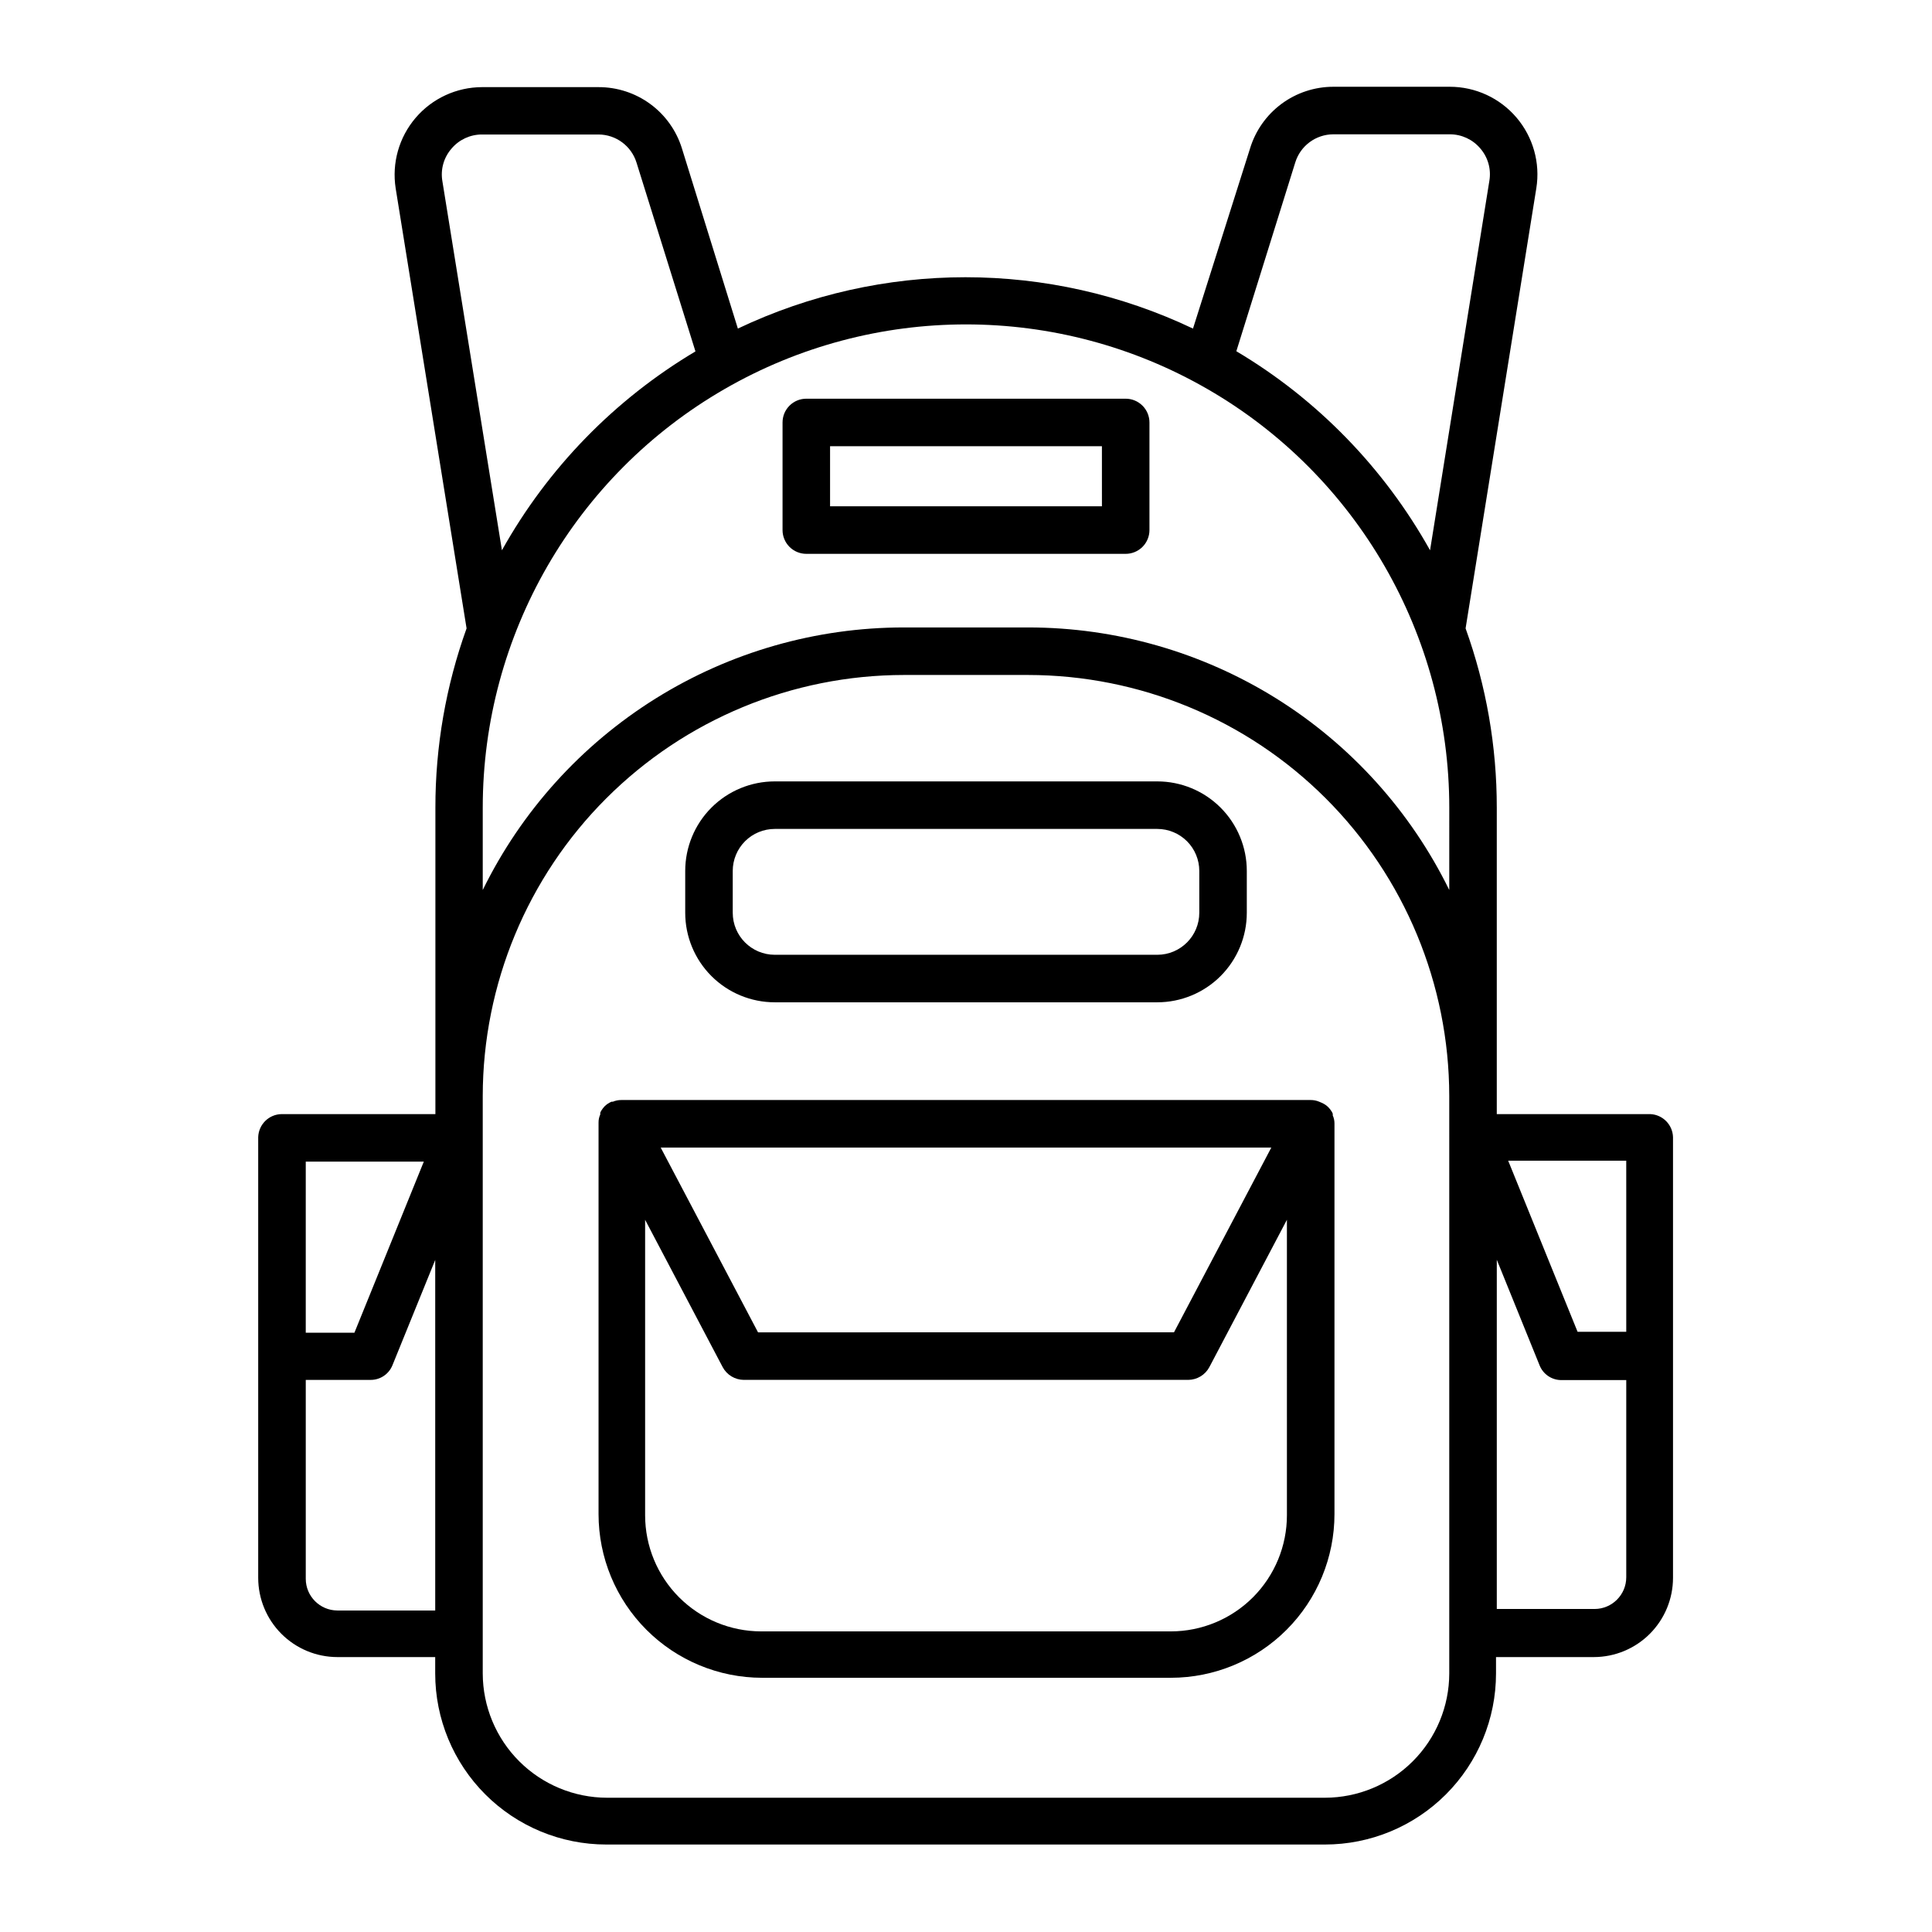
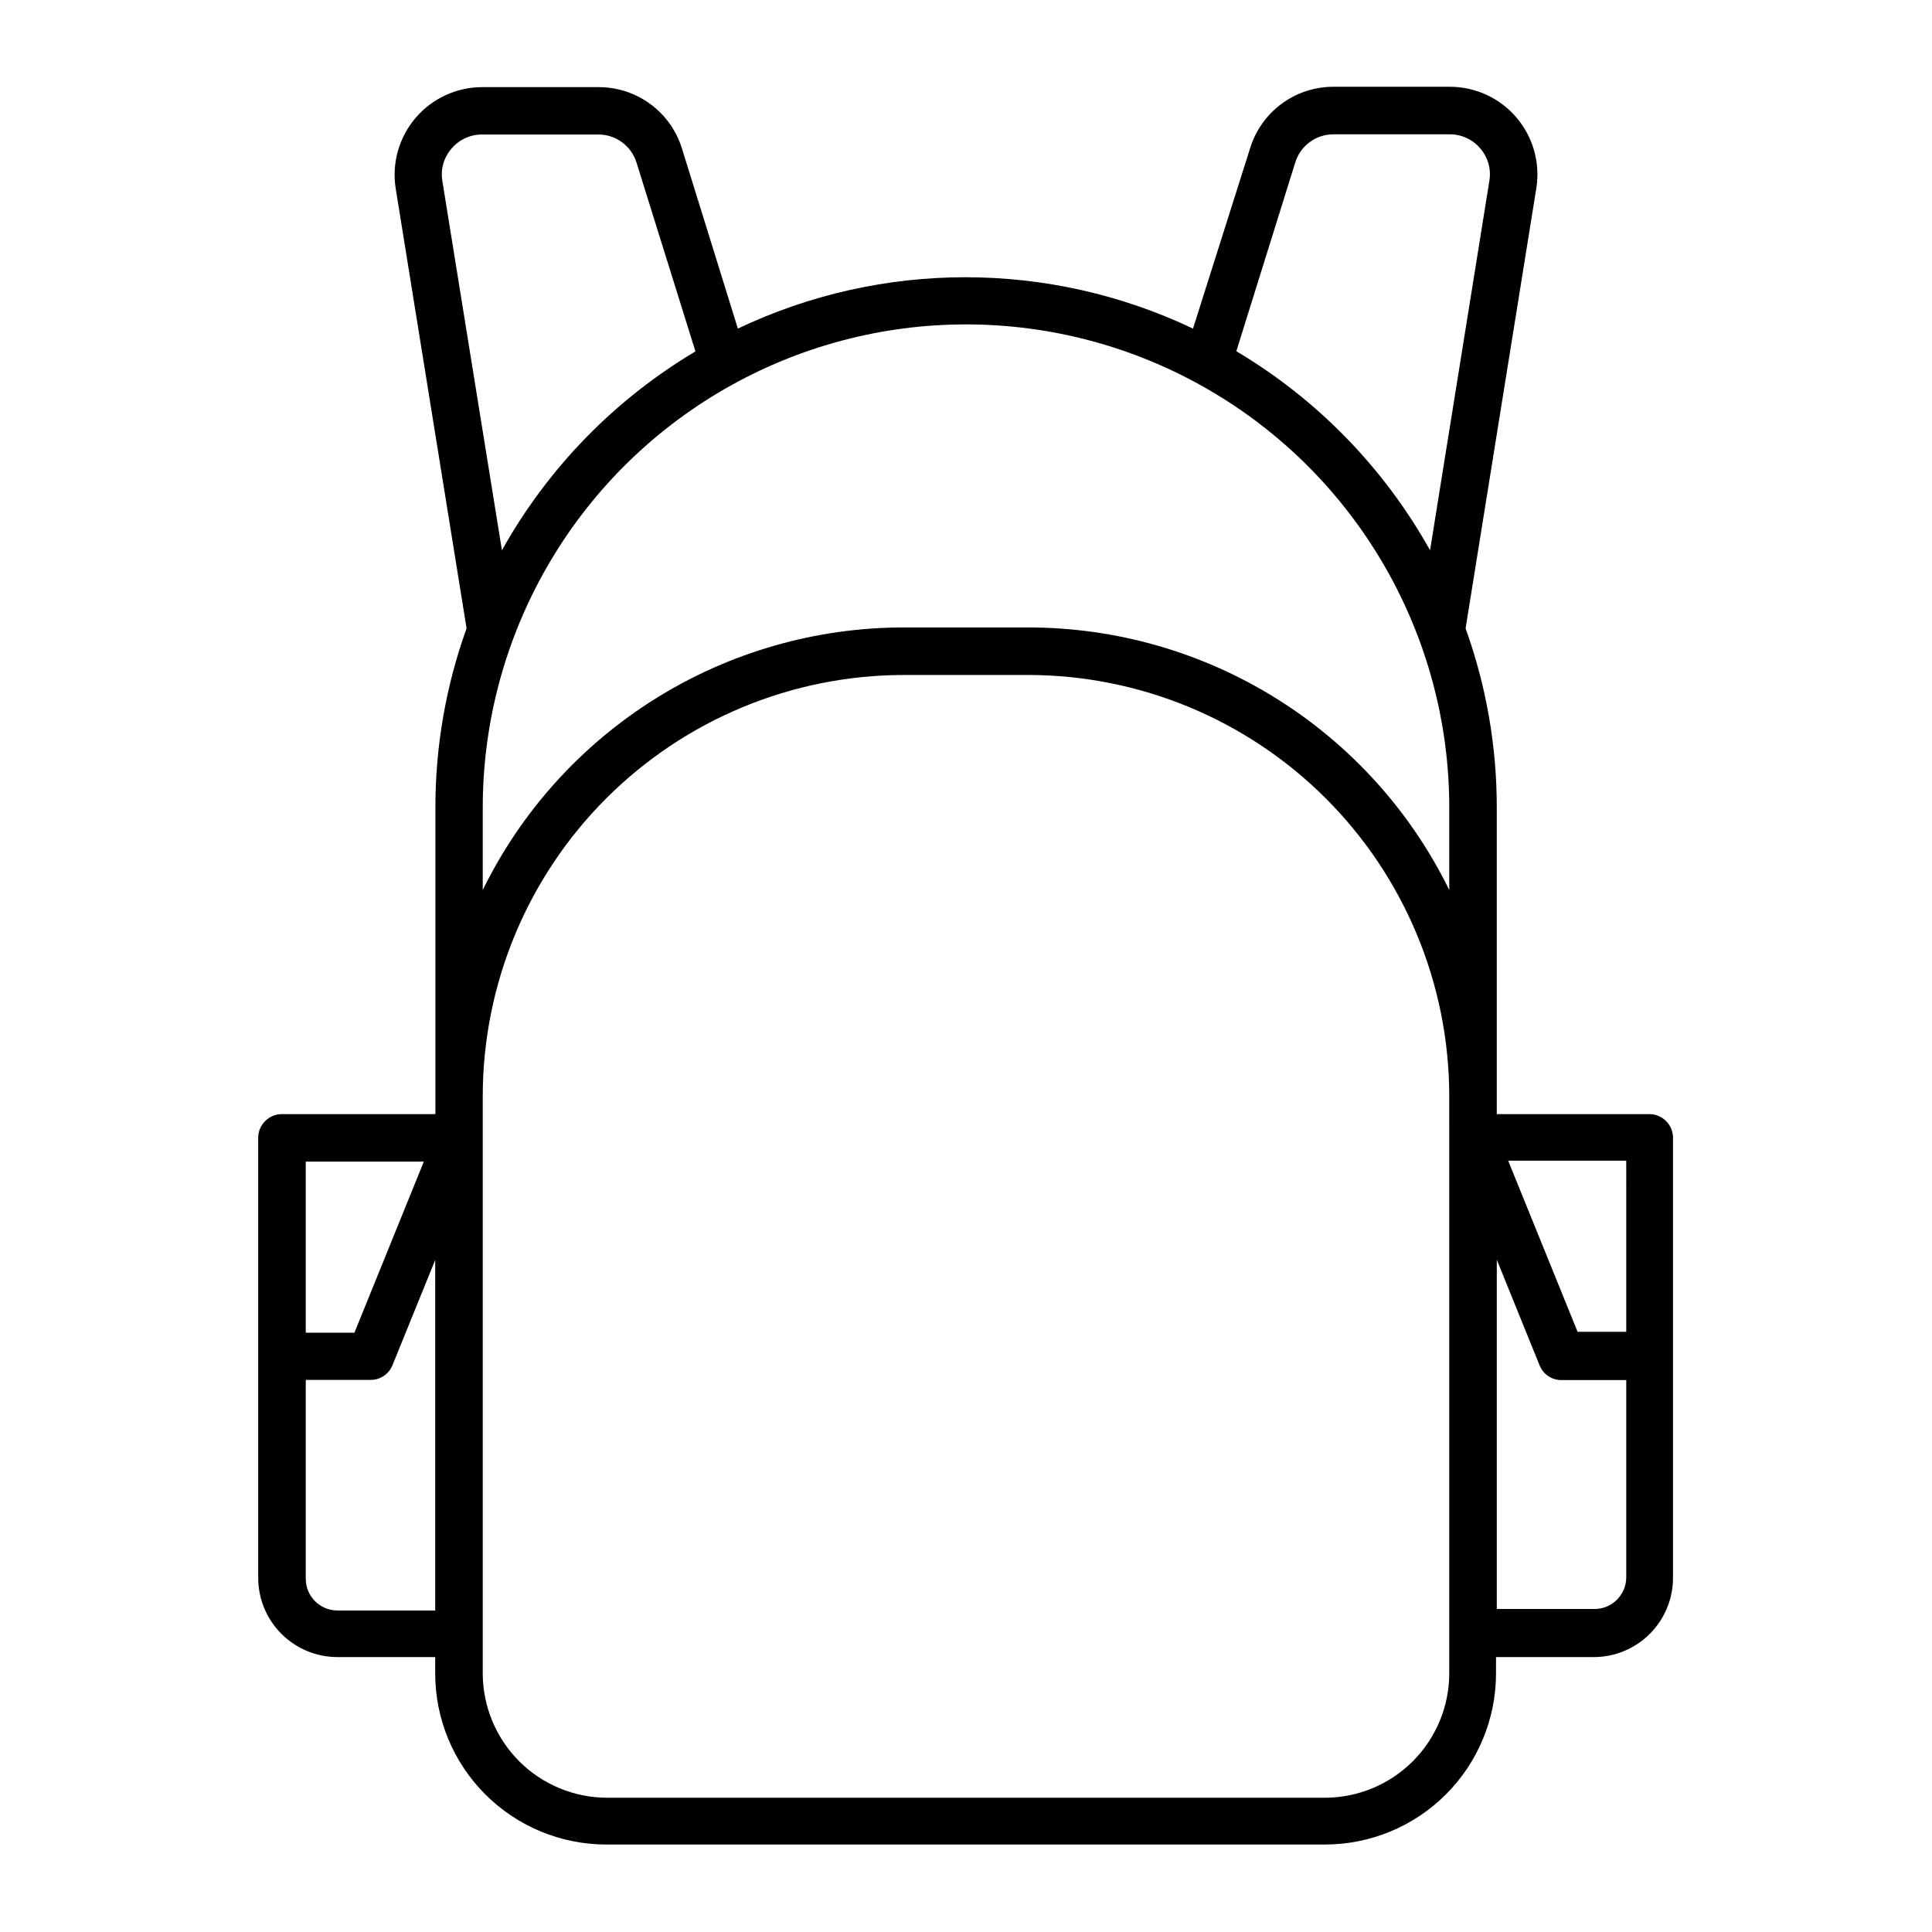
<svg xmlns="http://www.w3.org/2000/svg" fill="#000000" width="800px" height="800px" version="1.1" viewBox="144 144 512 512">
  <g>
    <path d="m581.37 439.25h-40.707v-81.215c0.012-16.195-2.785-32.27-8.266-47.508l18.742-116.63c1.078-6.715-0.844-13.566-5.254-18.742-4.41-5.176-10.867-8.16-17.668-8.16h-30.832c-4.957-0.008-9.785 1.578-13.77 4.527-3.981 2.949-6.91 7.102-8.348 11.844l-15.113 47.711h-0.004c-38.156-18.141-82.453-18.141-120.61 0l-14.812-47.711c-1.457-4.723-4.394-8.855-8.375-11.785-3.984-2.93-8.801-4.5-13.742-4.488h-30.883c-6.773 0.023-13.199 3-17.594 8.148-4.394 5.152-6.324 11.965-5.281 18.656l18.793 116.63c-5.481 15.238-8.277 31.312-8.262 47.508v81.215h-40.758c-3.363 0.051-6.09 2.734-6.199 6.094v116.79c0 5.562 2.207 10.898 6.137 14.836 3.93 3.941 9.258 6.16 14.824 6.172h25.945v4.332c0 12.027 4.777 23.559 13.281 32.062 8.5 8.504 20.035 13.281 32.062 13.281h190.44c12.027 0 23.559-4.777 32.062-13.281 8.504-8.504 13.281-20.035 13.281-32.062v-4.332h25.945c5.562-0.012 10.895-2.231 14.824-6.172 3.93-3.938 6.137-9.273 6.137-14.836v-116.79c-0.102-3.285-2.715-5.938-5.996-6.094zm-356.34 21.211v-8.617h31.285l-18.391 45.344h-12.895zm34.309 110.34-25.945-0.004c-4.629-0.027-8.367-3.785-8.363-8.414v-52.695h17.18c2.543 0.016 4.84-1.52 5.793-3.883l11.336-27.91zm227.92-383.75c1.367-4.422 5.449-7.441 10.078-7.457h30.883c3.106-0.008 6.055 1.359 8.059 3.727 2.047 2.352 2.934 5.492 2.422 8.566l-15.723 97.941c-12.168-21.797-29.875-39.996-51.336-52.75zm-226.01 5.039c-0.562-3.125 0.328-6.332 2.418-8.719 2.004-2.371 4.957-3.734 8.062-3.727h30.883c4.625 0.012 8.707 3.035 10.074 7.457l15.617 50.027c-21.434 12.746-39.125 30.926-51.285 52.699zm266.82 253.26v142.12c-0.012 8.734-3.488 17.109-9.664 23.285-6.176 6.176-14.551 9.652-23.285 9.664h-190.24c-8.734-0.012-17.105-3.488-23.285-9.664-6.176-6.176-9.648-14.551-9.664-23.285v-153.05c0.039-29.582 11.812-57.938 32.734-78.848 20.918-20.91 49.281-32.672 78.859-32.695h32.949c29.578 0.023 57.941 11.785 78.863 32.695 20.918 20.91 32.691 49.266 32.73 78.848zm0-65.496v0.004c-10.234-20.875-26.113-38.457-45.84-50.758-19.727-12.297-42.508-18.82-65.754-18.82h-32.949c-23.246 0-46.027 6.523-65.754 18.82-19.723 12.301-35.605 29.883-45.84 50.758v-21.816c0-45.754 24.41-88.035 64.035-110.91 39.625-22.879 88.445-22.879 128.07 0 39.625 22.875 64.035 65.156 64.035 110.91zm46.906 182.13c0 4.629-3.738 8.387-8.363 8.414h-25.945v-92.551l11.332 27.961c0.938 2.383 3.238 3.941 5.797 3.93h17.18zm0-101.92v36.879h-12.898l-18.391-45.344h31.285z" />
-     <path d="m493.61 435.97c-0.715-0.305-1.488-0.457-2.266-0.453h-182.68c-0.777-0.004-1.547 0.148-2.266 0.453h-0.352c-0.68 0.285-1.293 0.695-1.816 1.211-0.324 0.336-0.609 0.707-0.855 1.109-0.121 0.191-0.223 0.391-0.301 0.605v0.453c-0.305 0.664-0.457 1.383-0.453 2.113v103.79c0 11.496 4.562 22.523 12.688 30.656 8.121 8.133 19.145 12.711 30.641 12.723h108.37c11.496-0.012 22.516-4.59 30.641-12.723 8.125-8.133 12.688-19.16 12.688-30.656v-103.53c0.004-0.73-0.152-1.453-0.453-2.117v-0.453c-0.082-0.211-0.184-0.414-0.301-0.605-0.246-0.398-0.535-0.77-0.859-1.109-0.52-0.516-1.137-0.926-1.812-1.207zm-12.695 12.141-25.797 48.969-110.23 0.004-25.797-48.969zm4.133 97.387v0.004c0.012 8.164-3.219 15.996-8.98 21.781-5.766 5.781-13.59 9.039-21.754 9.051h-108.62c-8.156-0.012-15.973-3.262-21.734-9.035-5.762-5.769-8.996-13.594-8.996-21.746v-78.293l20.555 39.043c1.105 2.066 3.25 3.359 5.59 3.379h117.79c2.34-0.02 4.484-1.312 5.59-3.379l20.555-39.047z" />
-     <path d="m442.32 249.66h-84.641c-3.481 0-6.297 2.82-6.297 6.301v28.516c0 1.668 0.66 3.269 1.844 4.453 1.18 1.18 2.781 1.844 4.453 1.844h84.641c1.668 0 3.269-0.664 4.453-1.844 1.18-1.184 1.844-2.785 1.844-4.453v-28.516c0-1.672-0.664-3.273-1.844-4.453-1.184-1.184-2.785-1.848-4.453-1.848zm-6.297 28.516h-72.047v-15.918h72.043z" />
-     <path d="m349.32 409.62h101.37c6.293 0 12.328-2.5 16.777-6.949 4.449-4.449 6.949-10.488 6.949-16.781v-11.082c0-6.293-2.5-12.328-6.949-16.781-4.449-4.449-10.484-6.949-16.777-6.949h-101.37c-6.293 0-12.332 2.5-16.781 6.949-4.449 4.453-6.949 10.488-6.949 16.781v11.082c0 6.293 2.5 12.332 6.949 16.781 4.449 4.449 10.488 6.949 16.781 6.949zm-11.137-34.812c0-2.953 1.176-5.785 3.262-7.875 2.09-2.086 4.922-3.258 7.875-3.258h101.37c2.949 0 5.781 1.172 7.871 3.258 2.09 2.09 3.262 4.922 3.262 7.875v11.082c0 6.152-4.984 11.137-11.133 11.137h-101.37c-6.148 0-11.137-4.984-11.137-11.137z" />
  </g>
</svg>